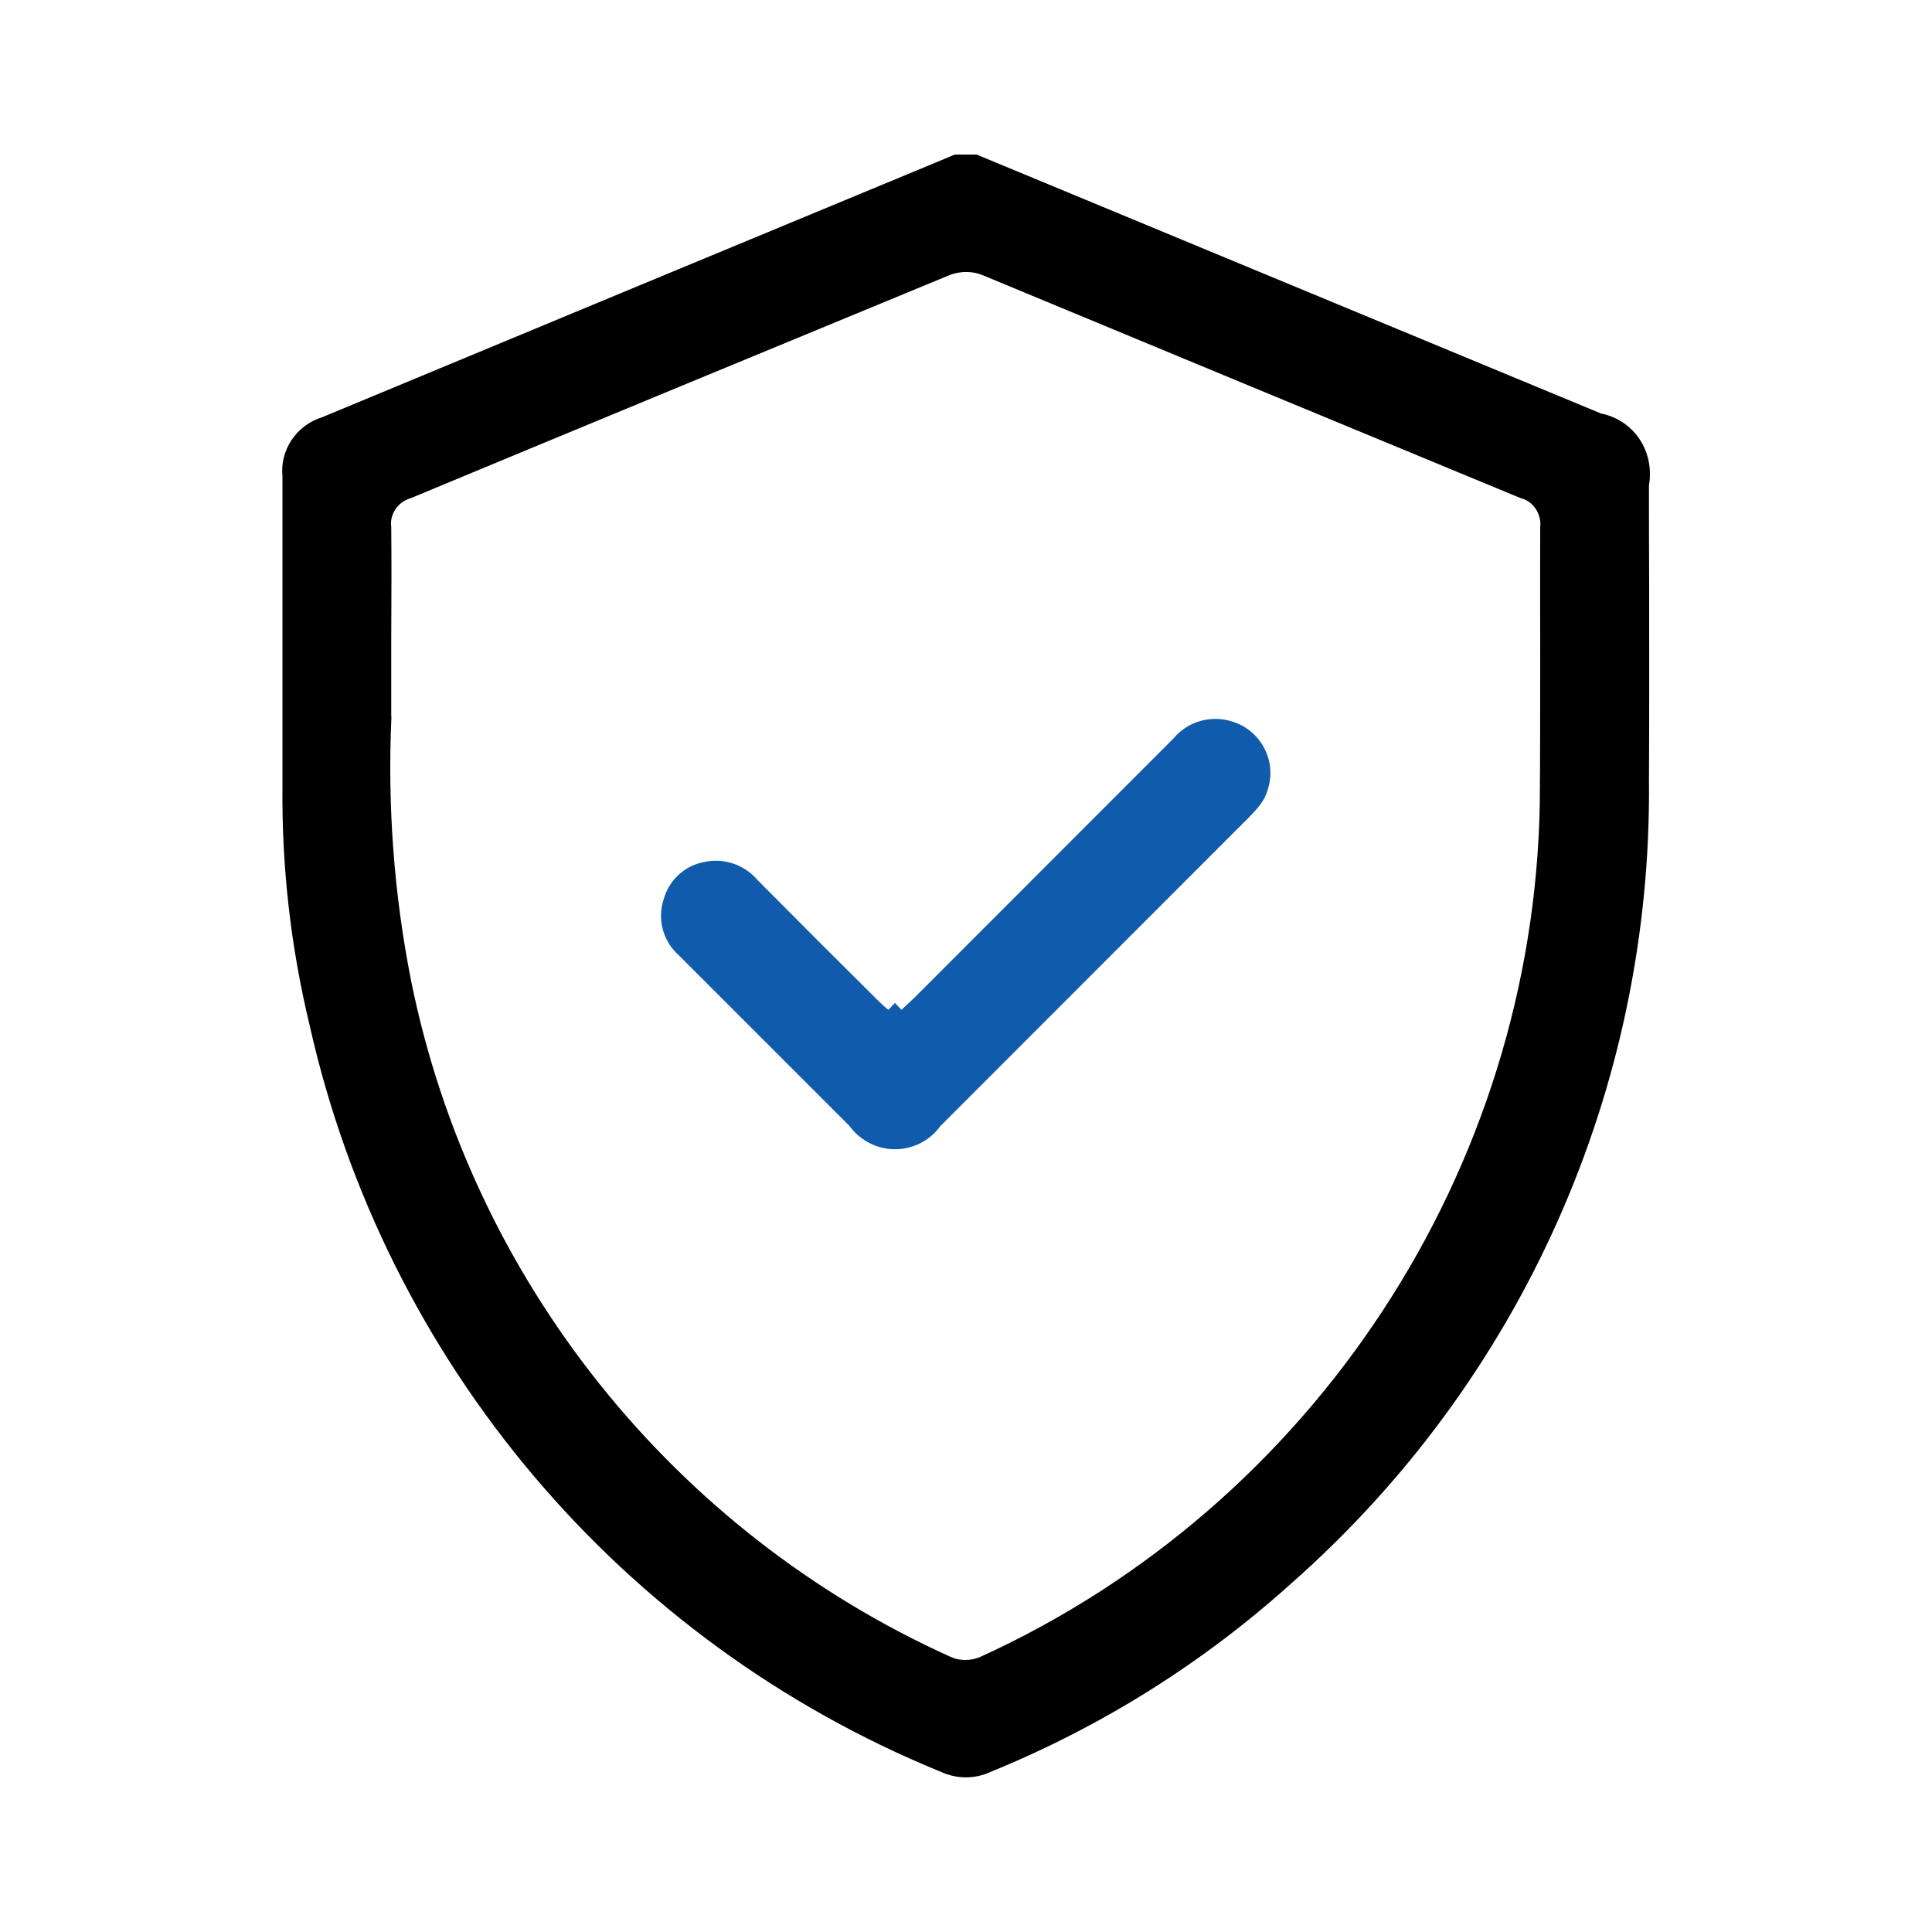
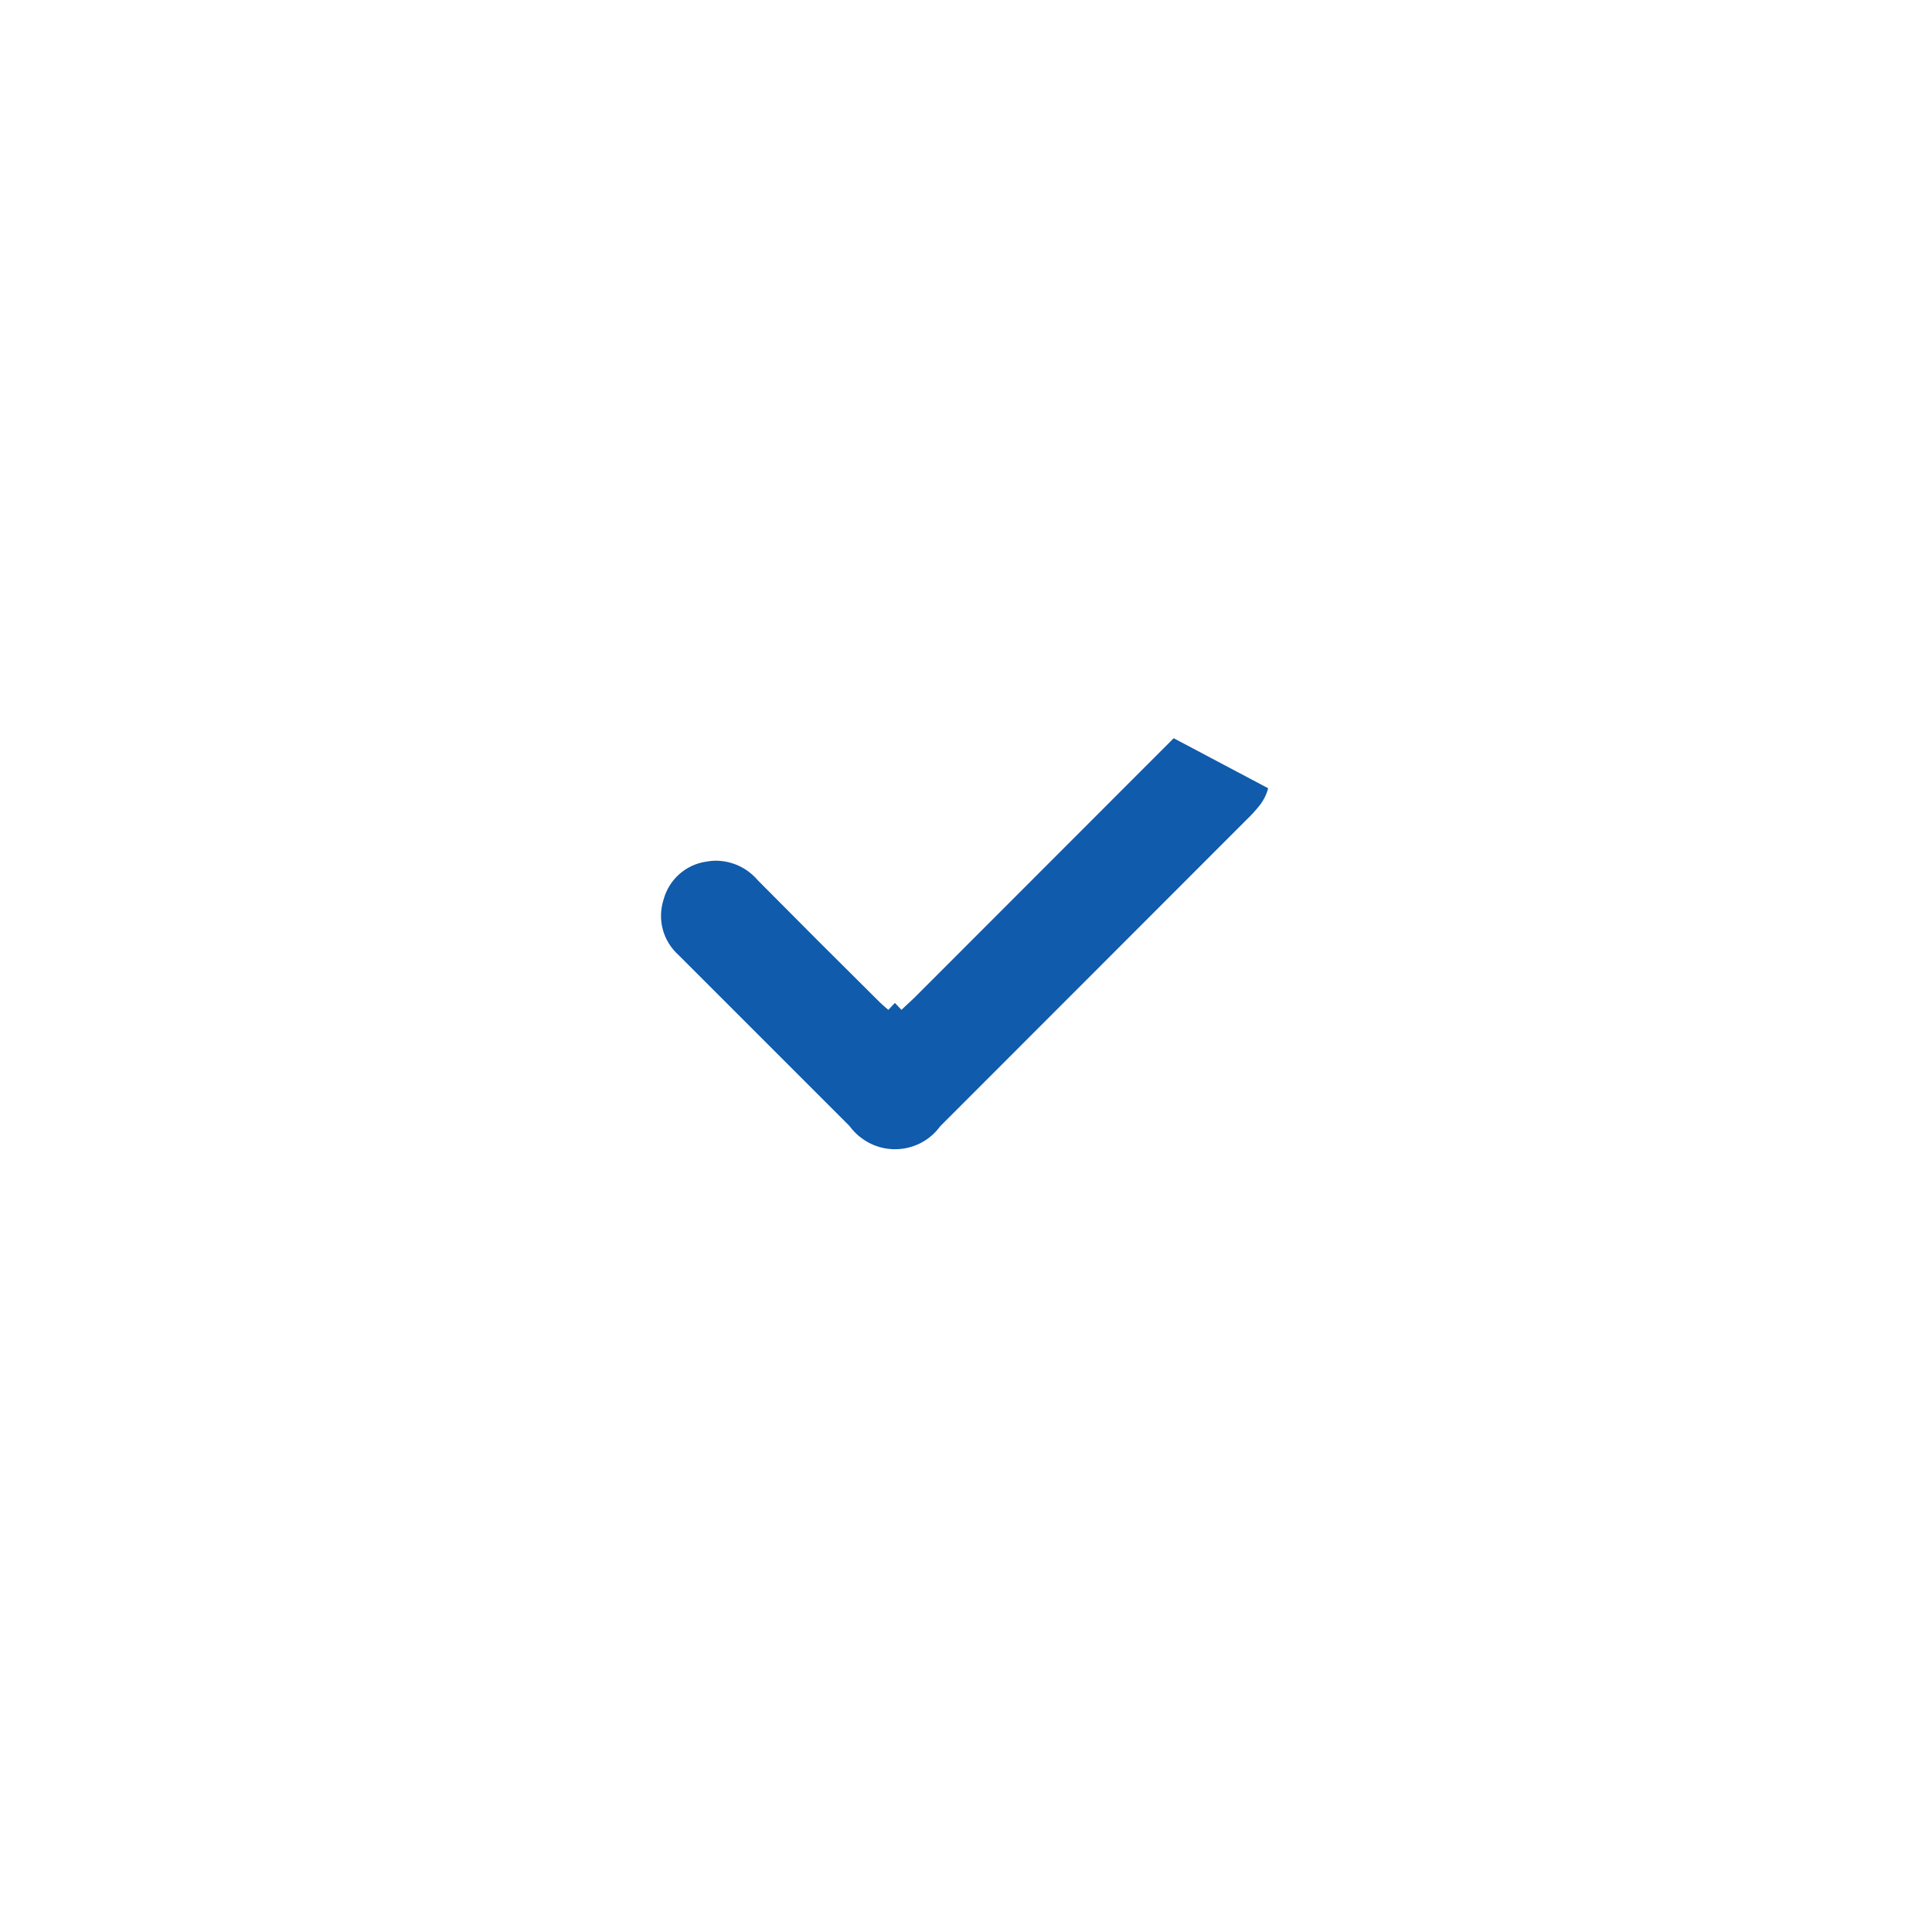
<svg xmlns="http://www.w3.org/2000/svg" id="Layer_1" data-name="Layer 1" viewBox="0 0 100 100">
  <defs>
    <style>
      .cls-1 {
        fill: #105bab;
      }
    </style>
  </defs>
  <g id="Path_40010" data-name="Path 40010">
-     <path d="m82.91,21.42l-32.36-13.42h-1.13l-.74.31c-10.67,4.42-21.33,8.85-31.99,13.28-1.36.42-2.21,1.71-2.07,3.08v16.07c-.04,4.14.43,8.27,1.4,12.3,3.91,17.46,16.13,31.91,32.68,38.67.83.38,1.76.38,2.58,0,5.73-2.34,10.95-5.61,15.53-9.73,11.95-10.52,18.7-25.67,18.54-41.58.02-3.4.01-6.79.01-10.18-.01-1.7-.01-3.4-.01-5.1.3-1.76-.77-3.35-2.44-3.71Zm-3.19,12.29c0,2.61,0,5.22-.02,7.83-.31,19-11.69,36.36-28.98,44.23-.25.1-.5.15-.75.15s-.49-.04-.72-.14c-14.39-6.47-24.85-19.56-27.97-35.01-.89-4.49-1.23-9.08-1.02-13.66h-.01v-3.9c.01-2.18.02-4.06,0-5.95-.09-.62.33-1.28,1-1.47,9.28-3.86,18.62-7.72,27.97-11.58.54-.18,1.1-.18,1.61.02,9.3,3.86,18.58,7.71,27.87,11.55.63.14,1.11.81,1.02,1.53-.01,2.1,0,4.25,0,6.4Z" />
-   </g>
+     </g>
  <g id="Path_40011" data-name="Path 40011">
-     <path class="cls-1" d="m65.64,40.8c-.09.34-.25.65-.46.91-.21.26-.44.51-.69.75l-15.83,15.84c-.94,1.29-2.76,1.57-4.05.62-.24-.17-.44-.37-.66-.66l-8.82-8.82c-.81-.72-1.12-1.84-.78-2.89.28-1.02,1.13-1.79,2.19-1.95.17-.03.34-.05.5-.05.83,0,1.63.36,2.19,1.02,2.08,2.1,4.17,4.19,6.28,6.28.08.08.17.16.26.24l.21.18.34-.36.34.36.22-.21c.16-.15.32-.29.47-.44l13.4-13.41c.73-.87,1.92-1.21,3.01-.87,1.47.44,2.32,1.99,1.88,3.46Z" />
+     <path class="cls-1" d="m65.64,40.8c-.09.34-.25.65-.46.91-.21.26-.44.51-.69.75l-15.83,15.84c-.94,1.29-2.76,1.57-4.05.62-.24-.17-.44-.37-.66-.66l-8.82-8.82c-.81-.72-1.12-1.84-.78-2.89.28-1.02,1.13-1.79,2.19-1.95.17-.03.34-.05.5-.05.83,0,1.63.36,2.19,1.02,2.08,2.1,4.17,4.19,6.28,6.28.08.08.17.16.26.24l.21.18.34-.36.34.36.22-.21c.16-.15.32-.29.47-.44l13.4-13.41Z" />
  </g>
</svg>